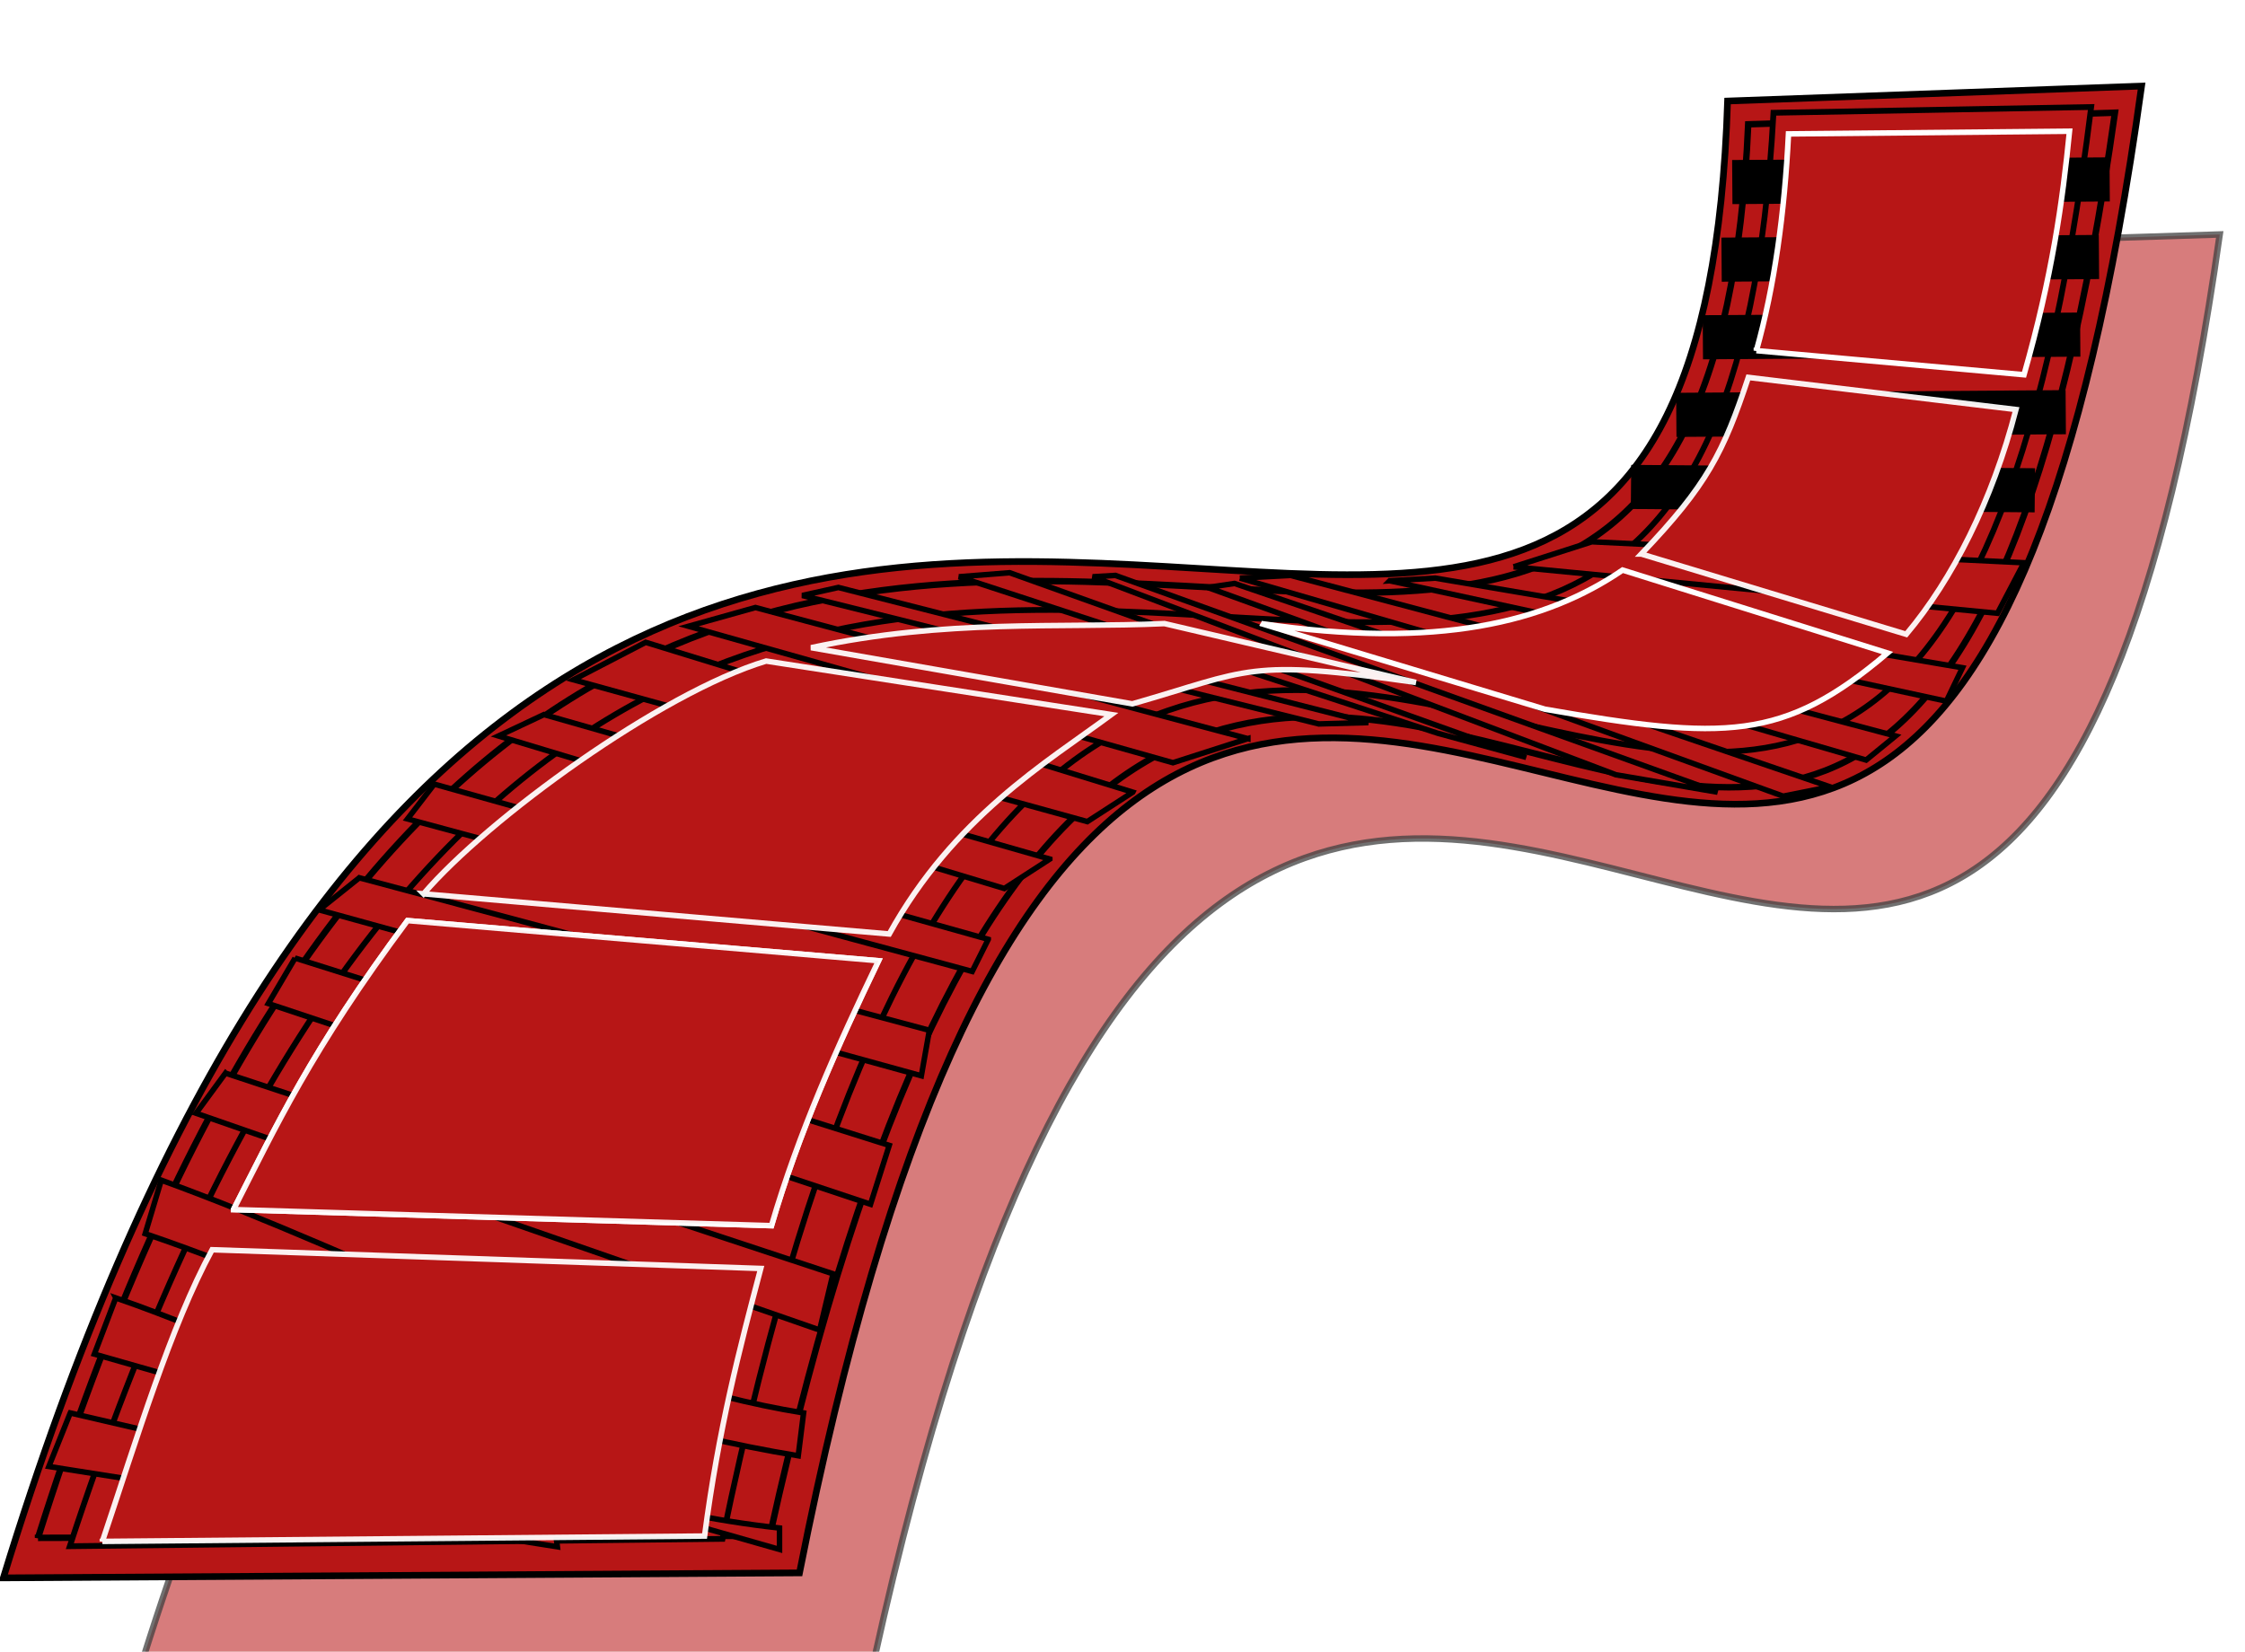
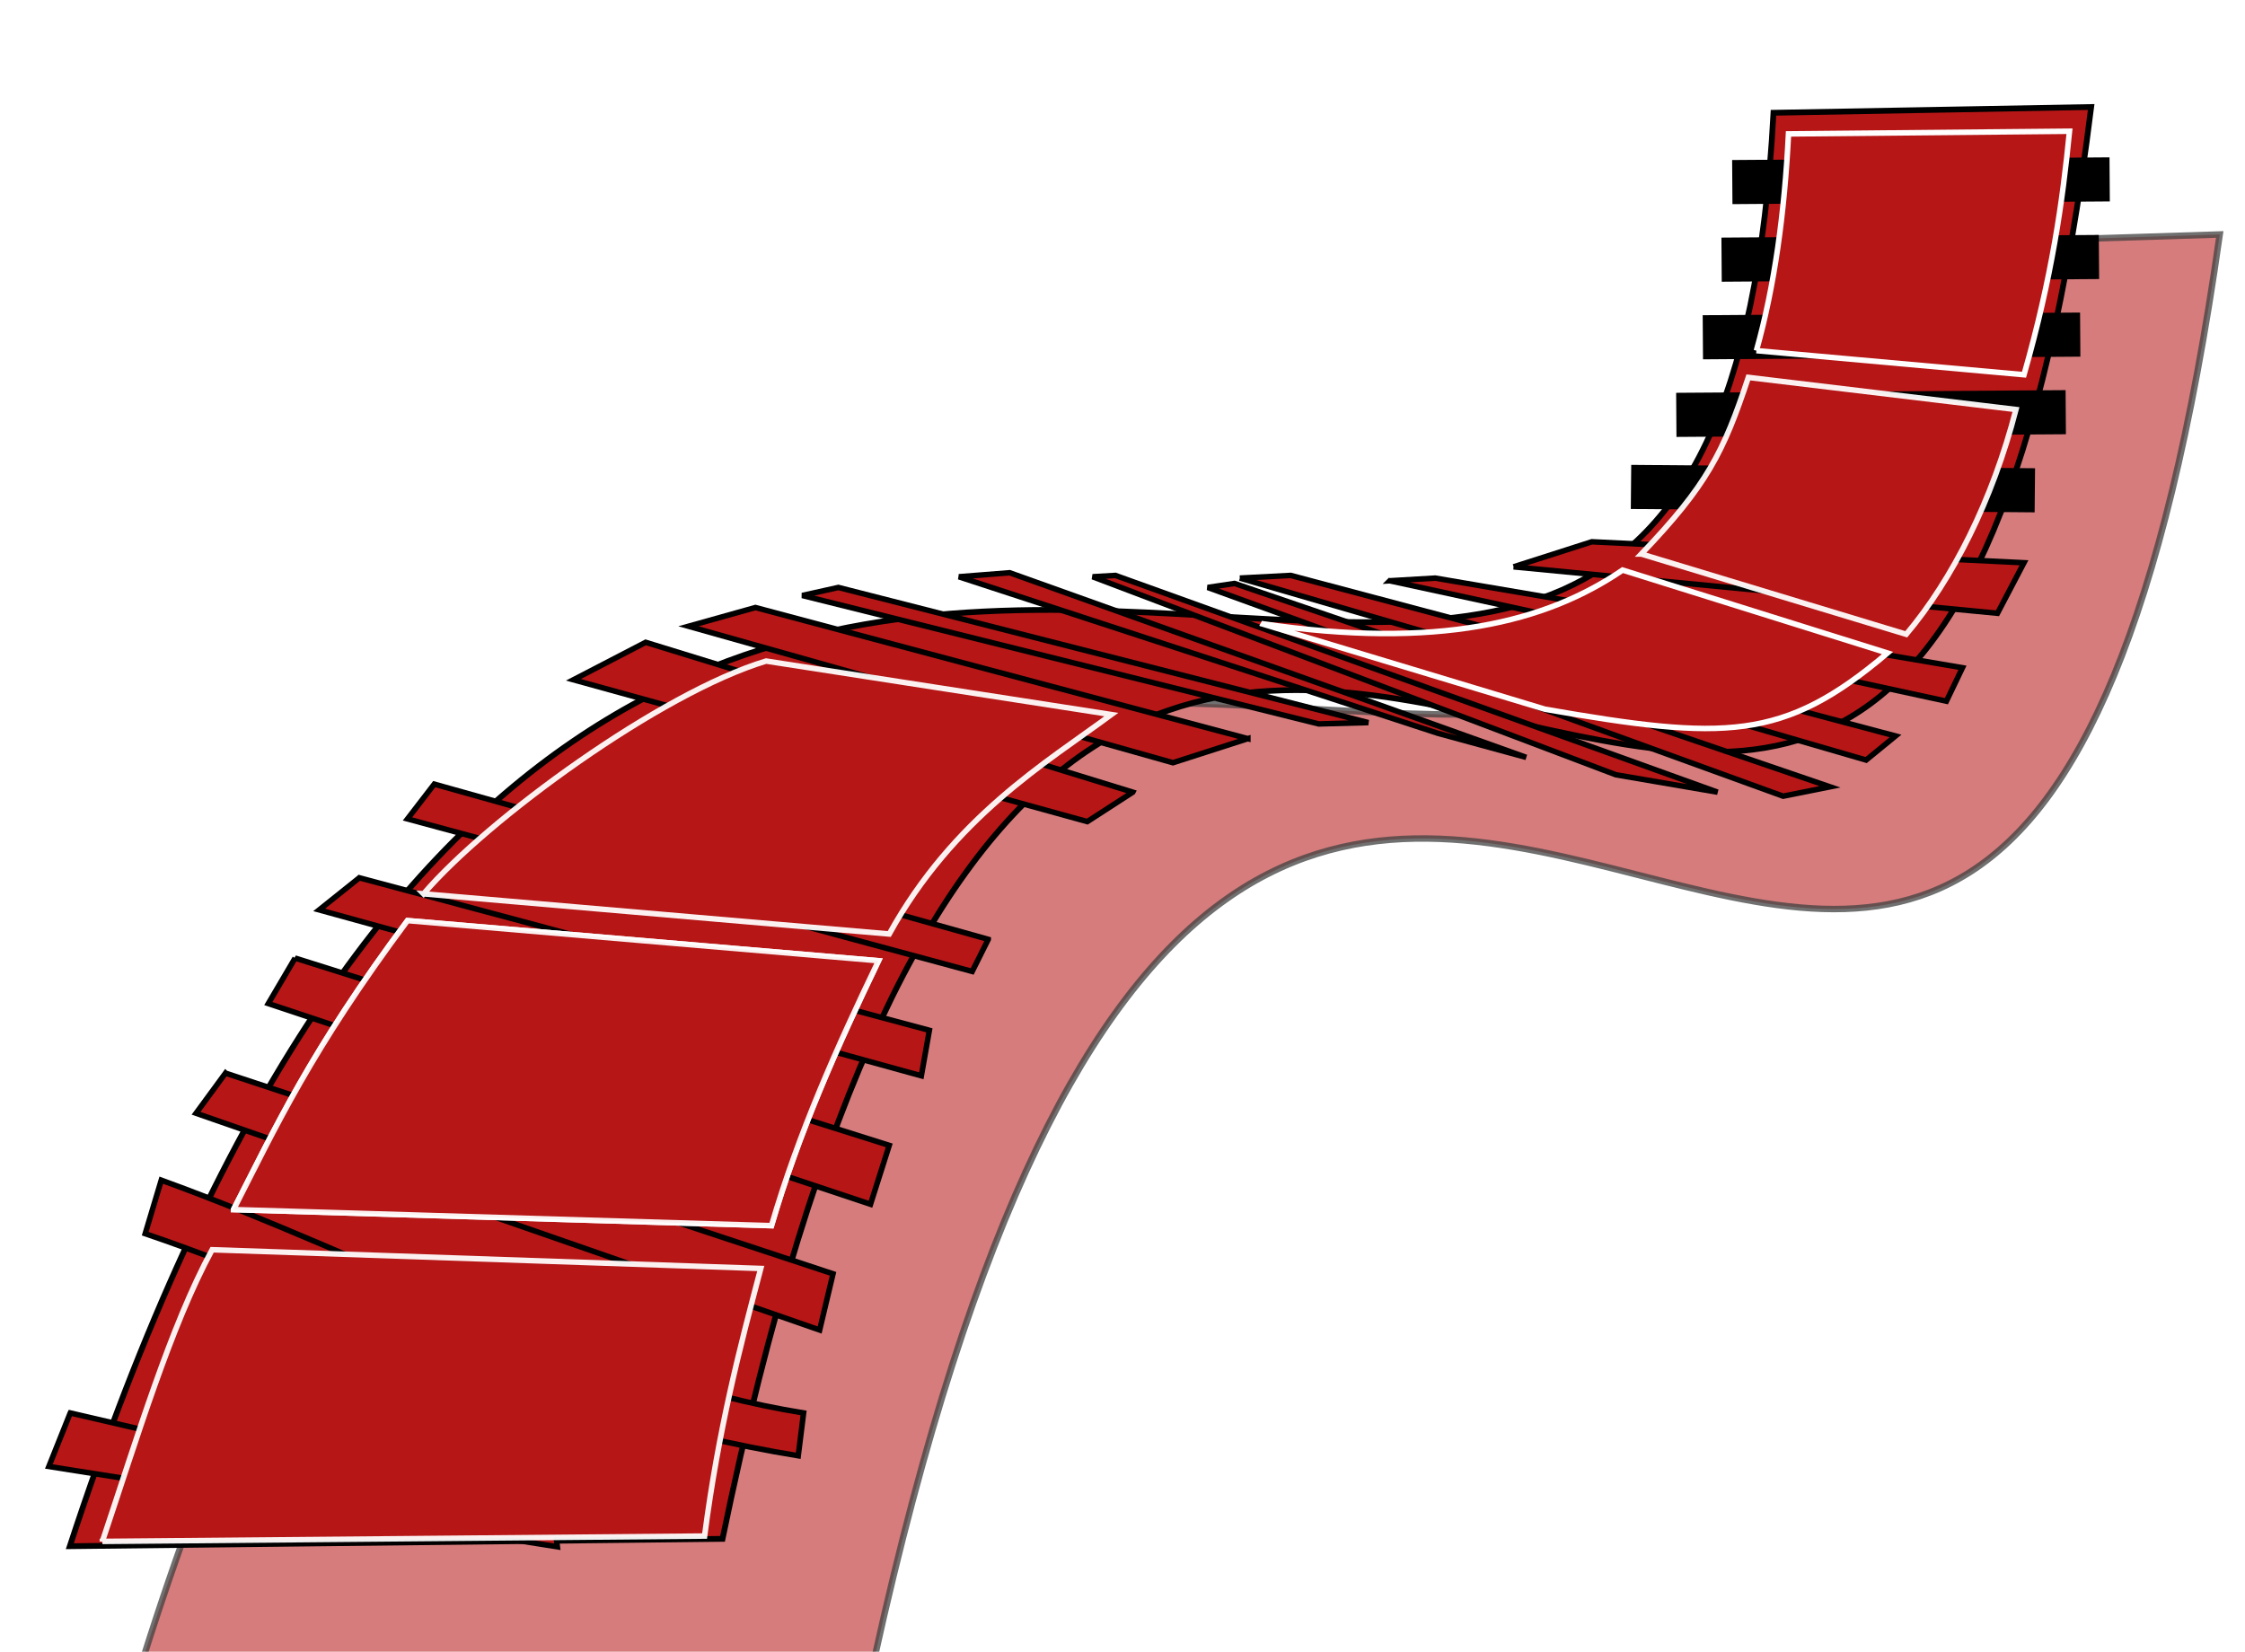
<svg xmlns="http://www.w3.org/2000/svg" xmlns:xlink="http://www.w3.org/1999/xlink" width="407" height="299.52">
  <title>addd</title>
  <defs>
    <filter id="filter7268">
      <feGaussianBlur id="feGaussianBlur7270" stdDeviation="6.373" />
    </filter>
  </defs>
  <g>
    <title>Layer 1</title>
    <g id="layer1">
      <path opacity="0.75" fill="#b71616" fill-rule="evenodd" stroke="#000000" stroke-width="1.167px" filter="url(#filter7268)" id="path6285" d="m25.889,300.932l132.672,-0.377c71.647,-323.888 203.279,28.209 243.859,-258.04l-66.486,2.103c-8.901,202.541 -208.263,-66.805 -310.045,256.315z" />
-       <path fill="#b71616" fill-rule="evenodd" stroke="#000000" stroke-width="1.209px" id="path2160" d="m0.605,286.11l144.337,-0.905c65.433,-330.517 201.747,30.602 243.311,-269.6l-75.055,2.714c-6.632,207.325 -207.846,-73.623 -312.593,267.791z" />
-       <path fill="#b71616" fill-rule="evenodd" stroke="#000000" stroke-width="1.167px" d="m6.891,278.853l132.672,-0.377c71.647,-323.888 203.279,28.209 243.859,-258.04l-66.486,2.103c-8.901,202.541 -208.263,-66.805 -310.045,256.315z" id="path2258" />
      <path fill="#b71616" fill-rule="evenodd" stroke="#000000" stroke-width="1.049px" id="path2264" d="m12.655,280.367l118.334,-1.332c67.88,-328.3 213.828,15.915 248.125,-259.629l-57.595,1.042c-11.554,215.971 -203.395,-61.615 -308.864,259.919z" />
      <path fill="#b71616" fill-rule="evenodd" stroke="#000000" stroke-width="8" stroke-miterlimit="4" id="path2272" d="m314.05,33.014l68.414,-0.485" />
      <use fill="#b71616" height="400" width="400" id="use3245" xlink:href="#path2272" y="14.071" x="-1.941" />
      <use fill="#b71616" height="400" width="400" id="use3247" xlink:href="#use3245" y="14.071" x="-3.396" />
      <use fill="#b71616" x="0" y="0" xlink:href="#use3245" id="use3249" transform="matrix(1.032,0,0,1,-18.196,28.142) " width="400" height="400" />
      <use fill="#b71616" height="400" width="400" transform="matrix(1.07,0.016,-0.017,1,-41.463,-19.864) " id="use3251" xlink:href="#use3245" y="56.005" x="4.625" />
      <path fill="#b71616" fill-rule="evenodd" stroke="#000000" stroke-width="1px" id="path3275" d="m224.772,104.825l113.538,32.994l5.337,-4.367l-109.656,-29.112l-9.219,0.485z" />
      <path fill="#b71616" fill-rule="evenodd" stroke="#000000" stroke-width="1px" id="path3277" d="m251.944,105.31l100.922,21.834l2.911,-6.065l-95.585,-16.254l-8.248,0.485z" />
      <path fill="#b71616" fill-rule="evenodd" stroke="#000000" stroke-width="1px" id="path3281" d="m274.405,102.782l87.721,8.421l4.803,-9.163l-78.342,-3.801l-14.182,4.543z" />
      <path fill="#b71616" fill-rule="evenodd" stroke="#000000" stroke-width="1px" id="path3283" d="m218.95,106.523l104.319,37.846l8.491,-1.698l-107.958,-36.876l-4.852,0.728z" />
      <path fill="#b71616" fill-rule="evenodd" stroke="#000000" stroke-width="1px" id="path3285" d="m145.442,107.978l93.644,23.29l8.976,-0.243l-96.07,-24.503l-6.55,1.456z" />
      <path fill="#b71616" fill-rule="evenodd" stroke="#000000" stroke-width="1px" id="path3287" d="m173.826,104.582l86.852,28.384l16.012,4.367l-93.644,-33.479l-9.219,0.728z" />
      <path fill="#b71616" fill-rule="evenodd" stroke="#000000" stroke-width="1px" id="path3289" d="m198.086,104.582l94.857,35.905l18.438,3.154l-109.171,-39.302l-4.124,0.243z" />
      <path fill="#b71616" fill-rule="evenodd" stroke="#000000" stroke-width="1px" id="path3291" d="m226.228,133.937l-89.278,-23.775l-12.13,3.396l87.822,24.745l13.586,-4.367z" />
      <path fill="#b71616" fill-rule="evenodd" stroke="#000000" stroke-width="1px" id="path3293" d="m205.364,143.641l-88.307,-27.171l-13.101,6.793l93.159,25.716l8.248,-5.337z" />
-       <path fill="#b71616" fill-rule="evenodd" stroke="#000000" stroke-width="1px" d="m190.323,155.771l-91.704,-26.201l-8.248,3.882l91.704,27.657l8.248,-5.337z" id="path3295" />
      <path fill="#b71616" fill-rule="evenodd" stroke="#000000" stroke-width="1px" id="path3297" d="m179.163,170.327l-100.437,-28.142l-4.852,6.308l102.378,27.657l2.911,-5.822z" />
      <path fill="#b71616" fill-rule="evenodd" stroke="#000000" stroke-width="1px" id="path2184" d="m65.14,159.167l103.348,27.657l-1.456,8.249l-109.171,-30.083l7.278,-5.822z" />
      <path fill="#b71616" fill-rule="evenodd" stroke="#000000" stroke-width="1px" id="path2186" d="m53.495,173.723l107.715,33.964l-3.396,10.675l-109.171,-36.39l4.852,-8.248z" />
      <path fill="#b71616" fill-rule="evenodd" stroke="#000000" stroke-width="1px" d="m40.88,194.587l110.141,36.39l-2.426,10.189l-113.053,-39.302l5.337,-7.278z" id="path2188" />
      <path fill="#b71616" fill-rule="evenodd" stroke="#000000" stroke-width="1px" id="path2190" d="m29.235,213.995c38.816,14.071 77.633,35.972 116.449,42.213l-0.97,7.763c-47.869,-7.82 -78.927,-26.848 -118.39,-40.272l2.911,-9.704z" />
-       <path fill="#b71616" fill-rule="evenodd" stroke="#000000" stroke-width="1px" d="m20.987,235.344c40.11,13.909 71.691,36.348 120.331,41.728l0,3.882l-124.212,-35.42l3.882,-10.189z" id="path2192" />
      <path fill="#b71616" fill-rule="evenodd" stroke="#000000" stroke-width="1px" id="path2194" d="m12.738,256.208l87.822,20.379l0.485,3.882l-92.189,-14.556l3.882,-9.704z" />
      <path fill="#b71616" fill-rule="evenodd" stroke="#ffffff" stroke-width="1px" stroke-opacity="0.941" id="path2196" d="m18.561,279.498l109.171,-0.97c2.556,-19.534 6.37,-34.04 10.189,-48.52l-99.467,-3.396c-7.549,13.956 -13.571,34.024 -19.893,52.887z" />
      <path fill="#b71616" fill-rule="evenodd" stroke="#ffffff" stroke-width="1px" stroke-opacity="0.941" d="m42.336,219.333l97.526,2.911c4.907,-16.793 11.941,-32.522 19.408,-48.035l-85.396,-7.278c-17.609,23.677 -23.878,37.431 -31.538,52.402z" id="path3170" />
      <path fill="#b71616" fill-rule="evenodd" stroke="#ffffff" stroke-width="1px" stroke-opacity="0.941" id="path3172" d="m42.336,219.333l97.526,2.911c4.907,-16.793 11.941,-32.522 19.408,-48.035l-85.396,-7.278c-17.609,23.677 -23.878,37.431 -31.538,52.402z" />
      <path fill="#b71616" fill-rule="evenodd" stroke="#ffffff" stroke-width="1px" stroke-opacity="0.941" d="m76.785,162.079l84.426,7.278c11.7,-21.16 28.438,-31.067 40.272,-39.787l-62.591,-9.704c-19.065,5.724 -50.564,28.697 -62.106,42.213z" id="path3174" />
-       <path fill="#b71616" fill-rule="evenodd" stroke="#ffffff" stroke-width="1px" stroke-opacity="0.941" id="path3176" d="m147.057,117.44l58.224,10.189c21.404,-6.119 20.674,-8.262 51.432,-3.882l-45.609,-10.674c-19.065,0.872 -39.405,-0.9 -64.047,4.367z" />
      <path fill="#b71616" fill-rule="evenodd" stroke="#ffffff" stroke-width="1px" id="path3180" d="m228.654,113.073l51.432,15.527c32.594,5.654 43.163,5.866 62.106,-10.189l-48.035,-15.041c-13.877,9.487 -33.565,14.407 -65.503,9.704z" />
      <path fill="#b71616" fill-rule="evenodd" stroke="#ffffff" stroke-width="1px" stroke-opacity="0.941" id="path4151" d="m297.553,100.458l48.035,14.556c8.436,-10.053 15.574,-24.146 19.893,-40.757l-48.52,-5.822c-4.506,13.599 -7.496,19.569 -19.408,32.023z" />
-       <path fill="#b71616" fill-rule="evenodd" stroke="#ffffff" stroke-width="1px" id="path5122" d="m318.417,63.582l48.52,4.367c5.099,-17.851 6.989,-31.423 8.248,-44.154l-50.946,0.485c-0.717,14.325 -2.52,27.563 -5.822,39.302z" />
+       <path fill="#b71616" fill-rule="evenodd" stroke="#ffffff" stroke-width="1px" id="path5122" d="m318.417,63.582l48.52,4.367c5.099,-17.851 6.989,-31.423 8.248,-44.154l-50.946,0.485c-0.717,14.325 -2.52,27.563 -5.822,39.302" />
    </g>
  </g>
</svg>